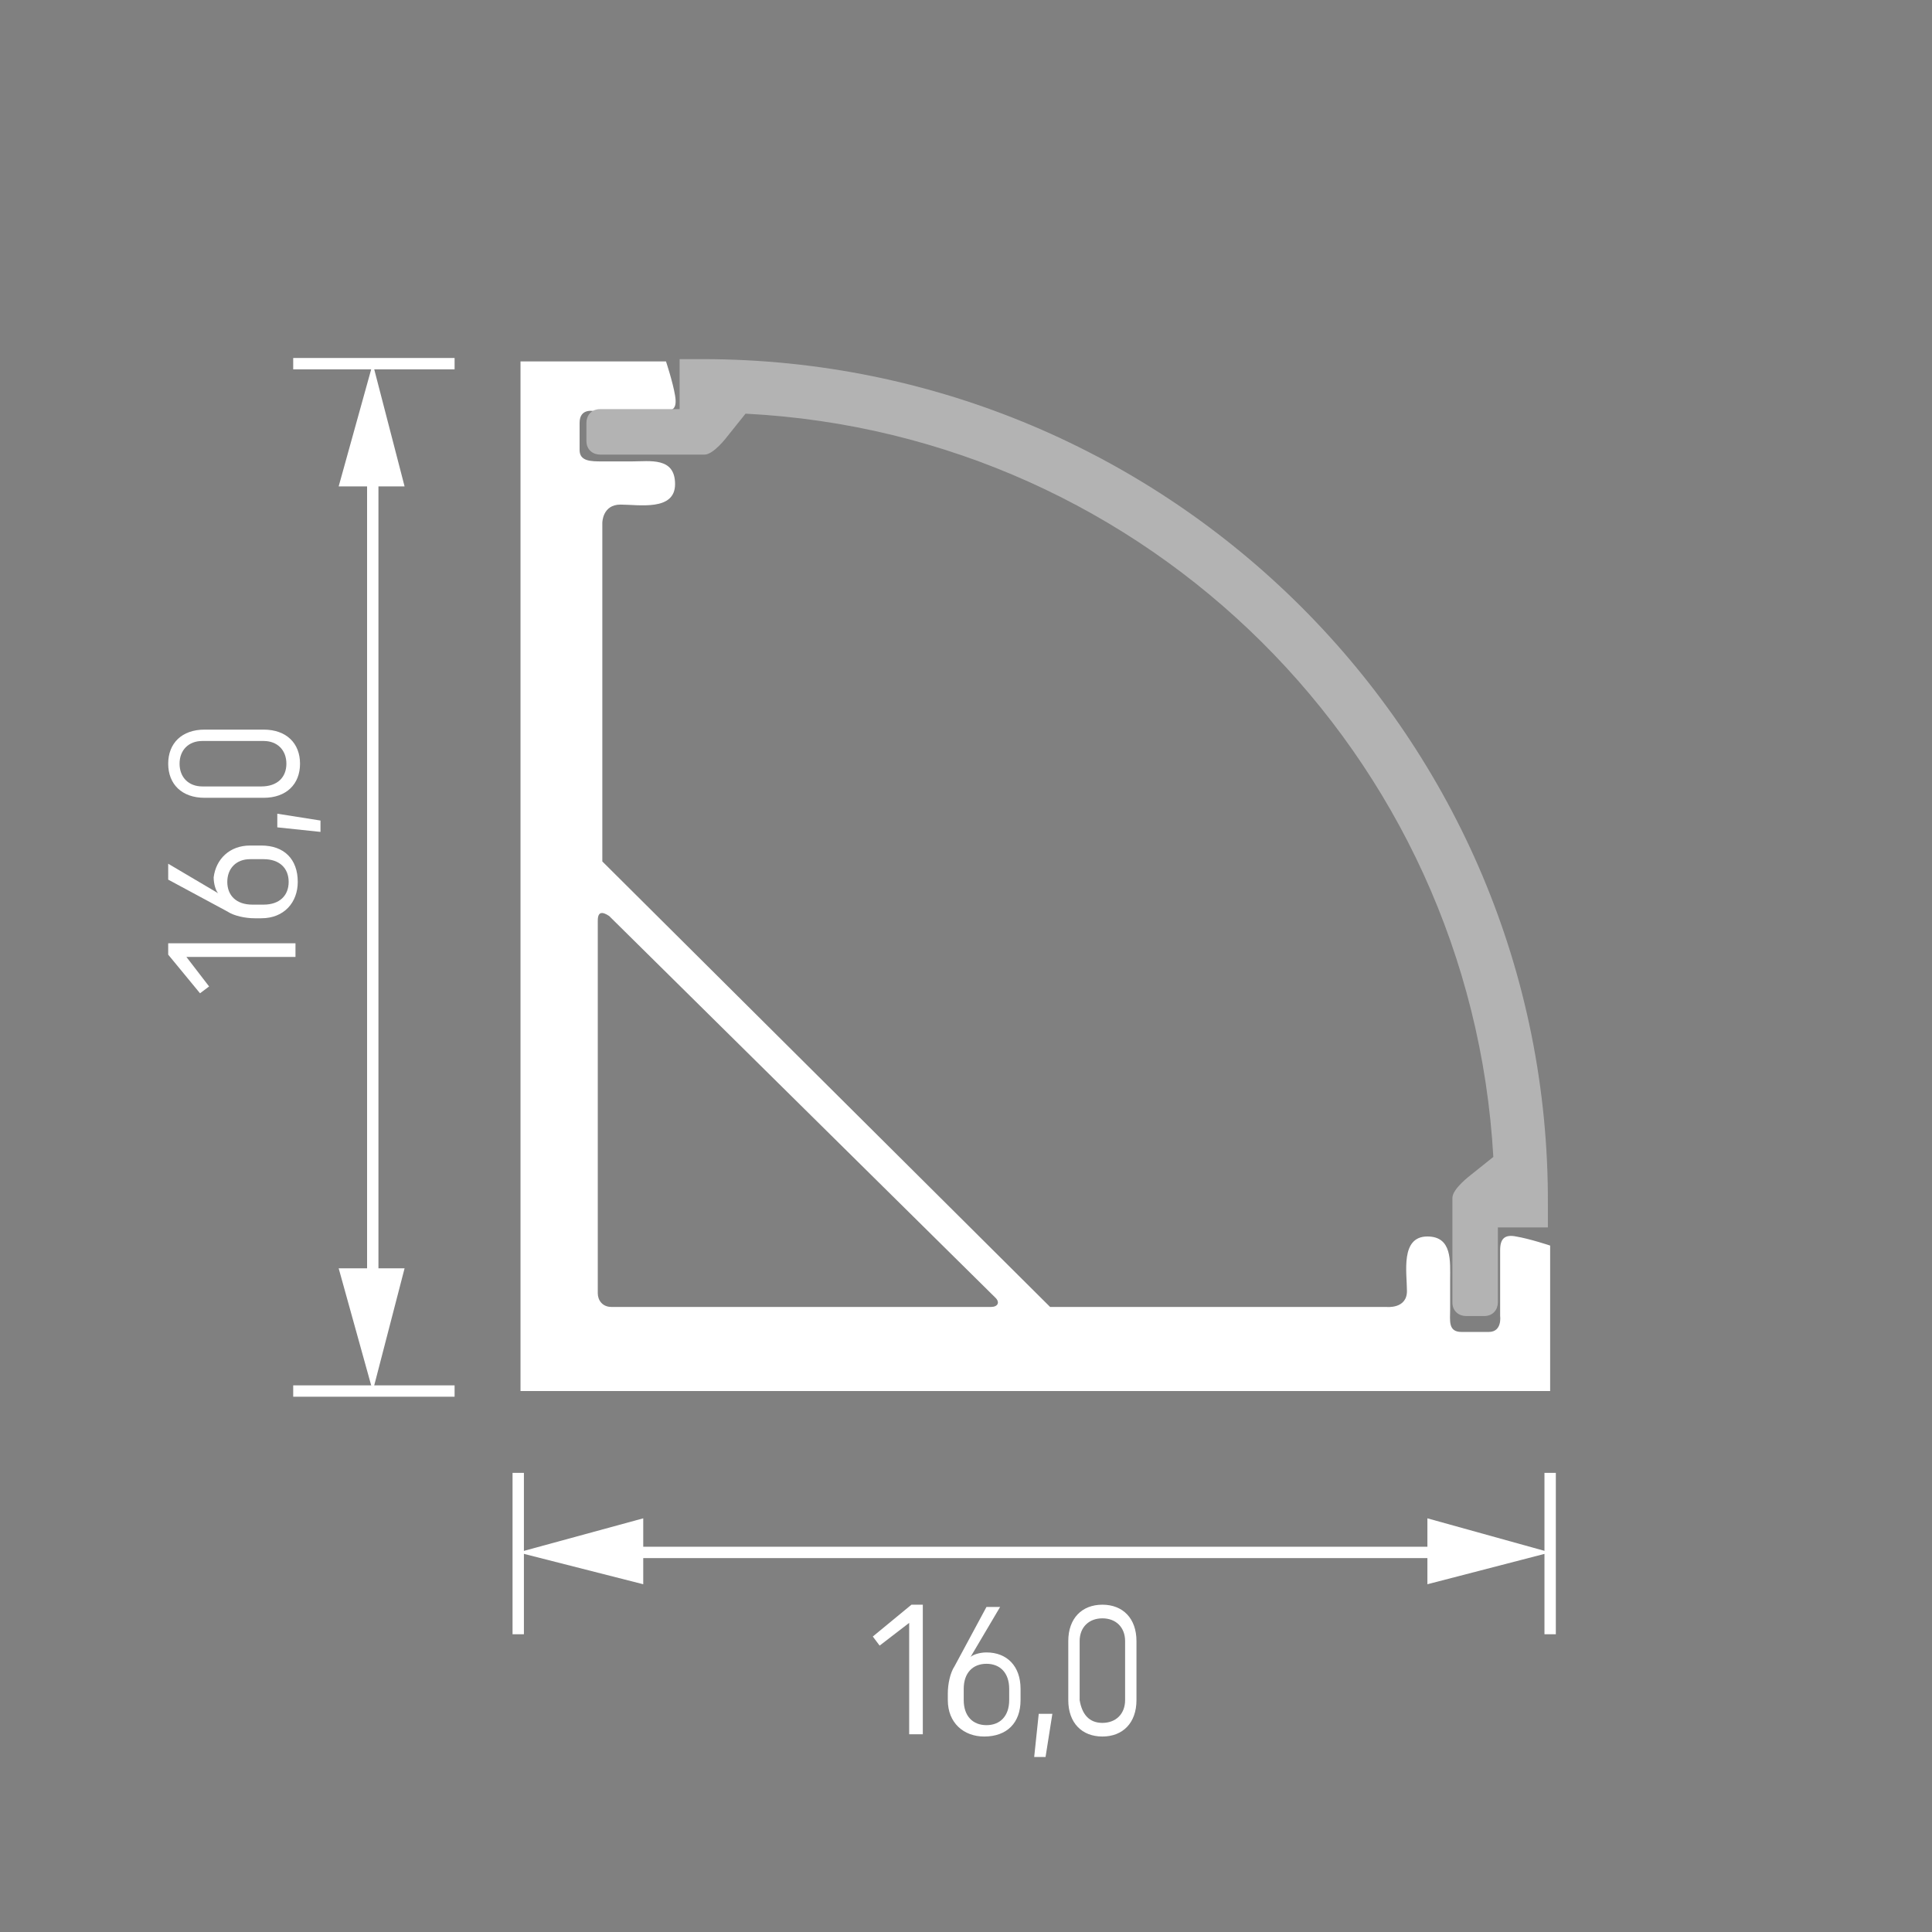
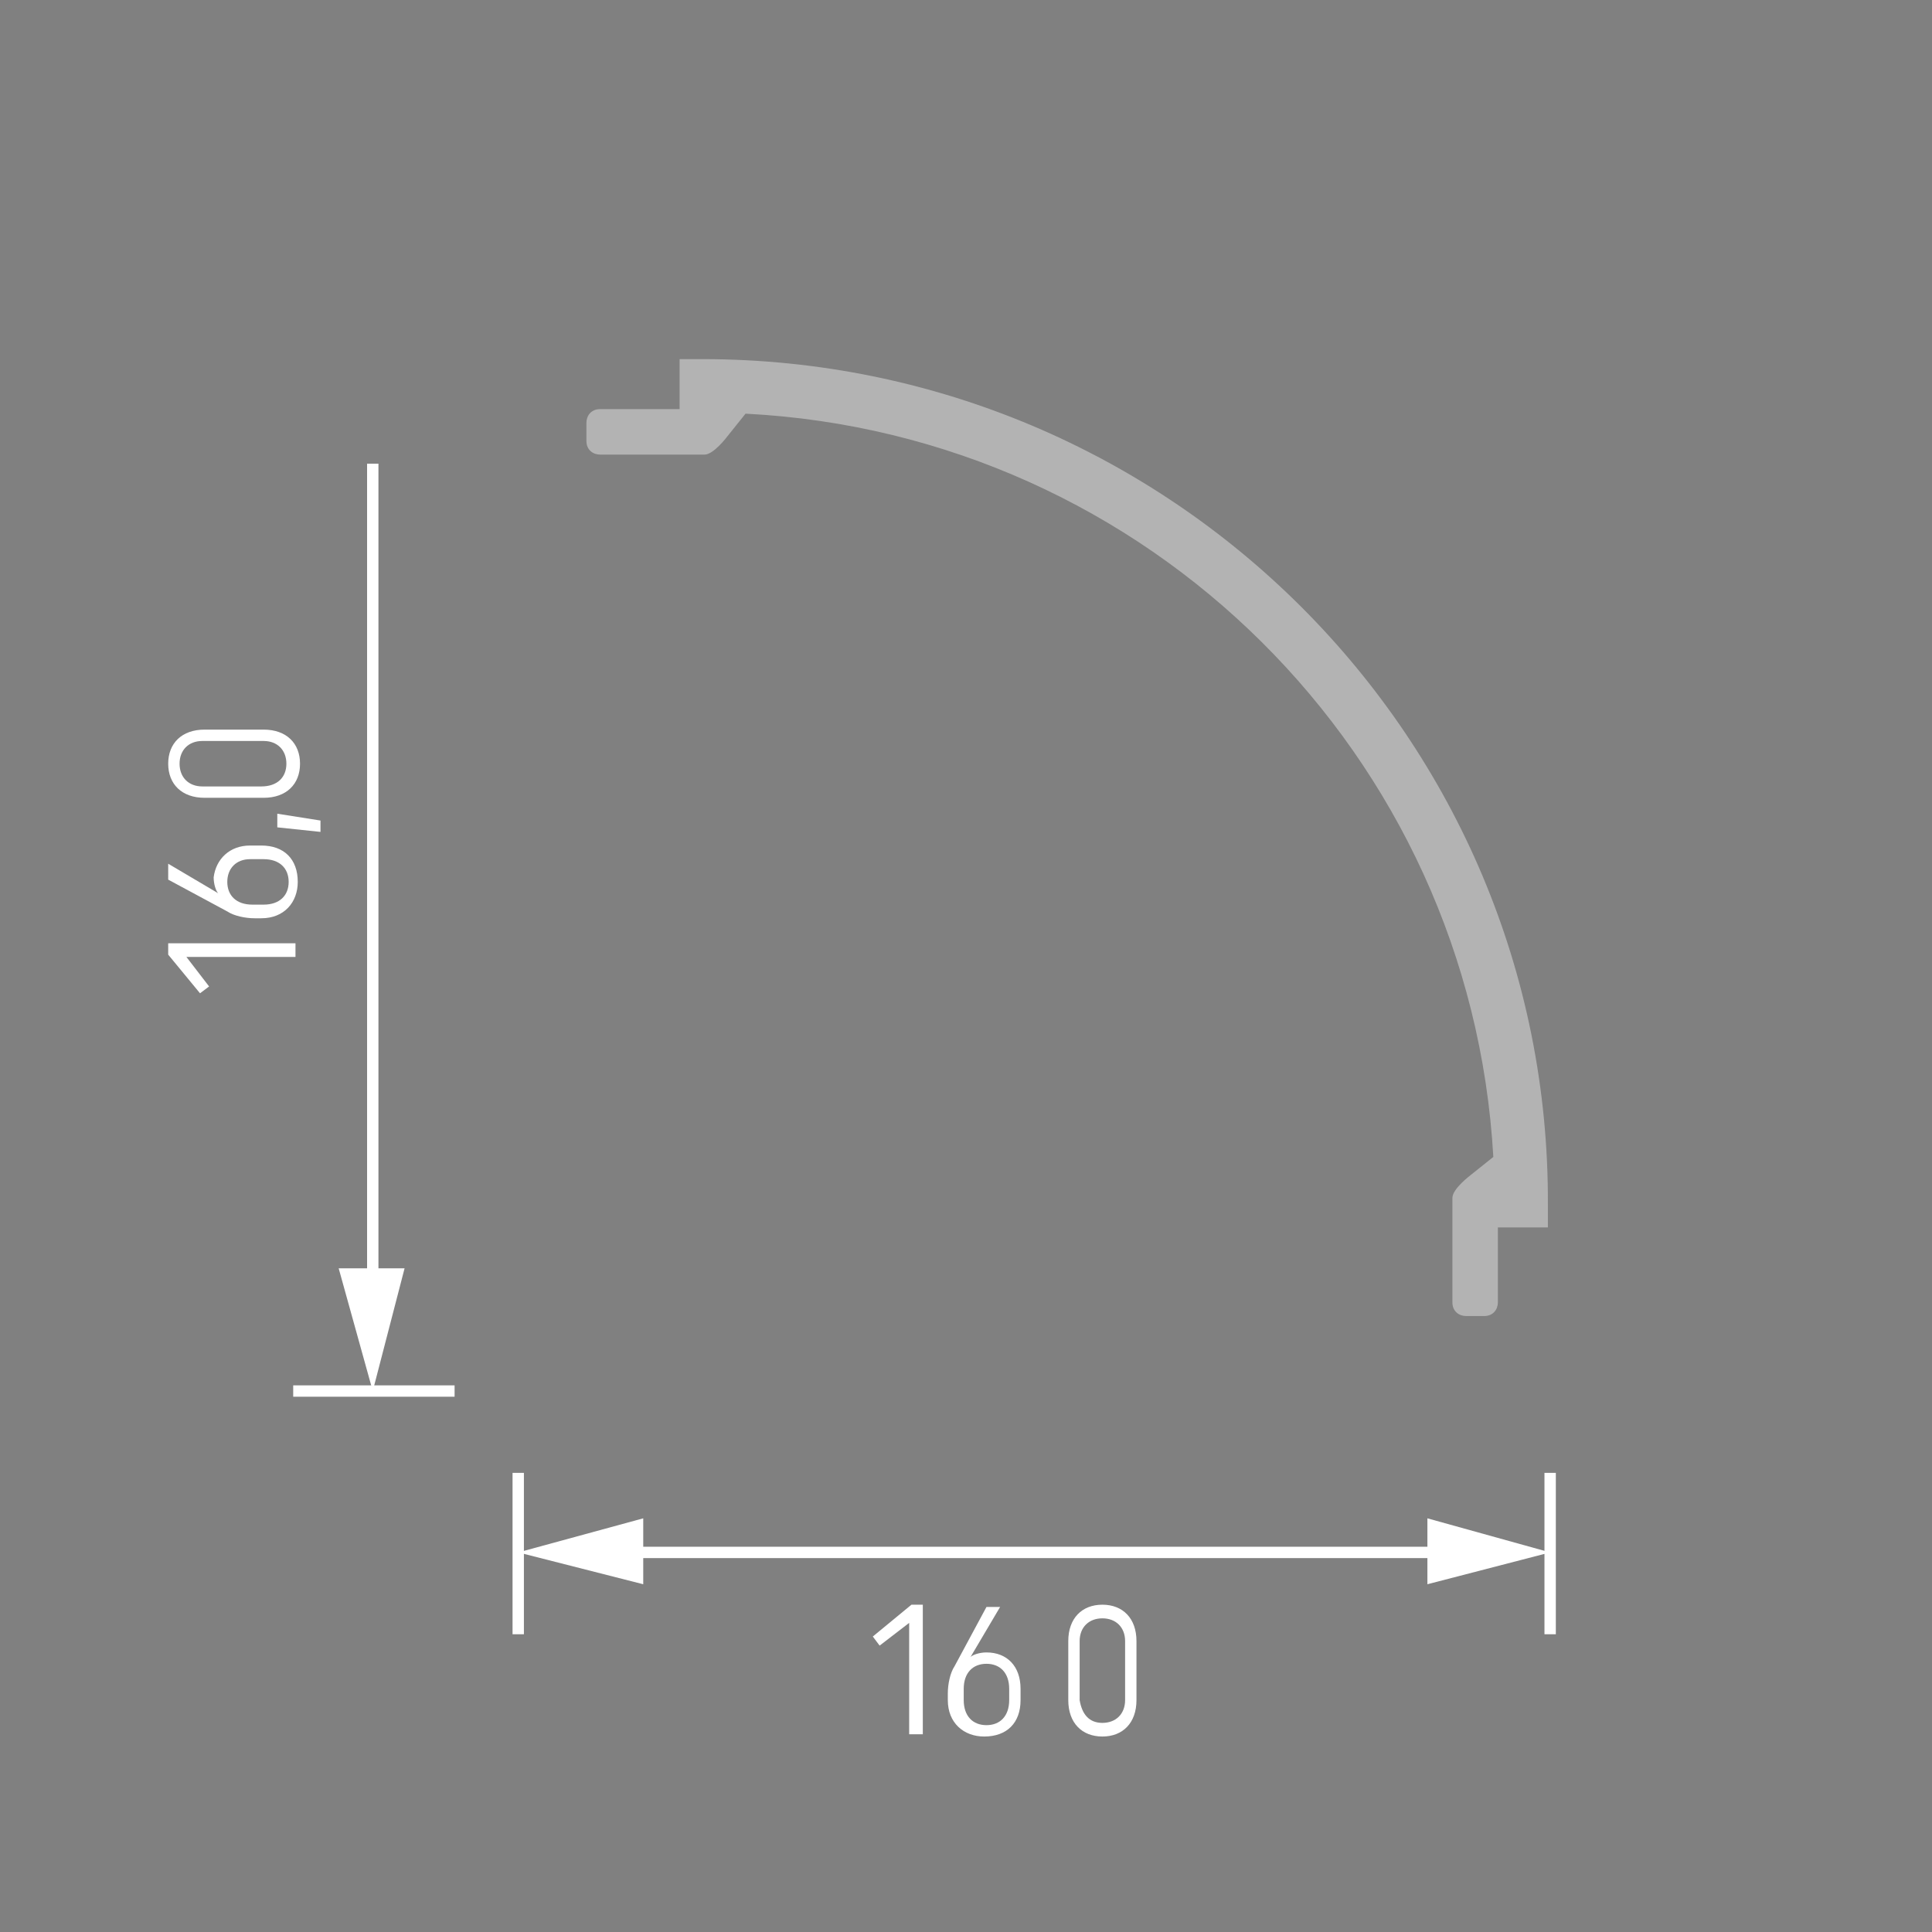
<svg xmlns="http://www.w3.org/2000/svg" version="1.0" x="0px" y="0px" viewBox="0 0 85 85" style="enable-background:new 0 0 85 85;" xml:space="preserve">
  <rect x="0" y="0" width="85" height="85" fill="#808080" stroke="none" />
  <style type="text/css">
	.st0{display:none;}
	.st1{display:inline;fill:#353535;}
	.st2{fill:none;stroke:#FFFFFF;stroke-width:0.5;stroke-miterlimit:10;}
	.st3{fill:#FFFFFF;}
	.st4{fill:none;stroke:#030305;stroke-width:0.216;stroke-linecap:round;stroke-linejoin:round;stroke-miterlimit:22.926;}
	.st5{fill:#B3B3B3;}
</style>
  <g id="Ebene_2" class="st0">
    <rect class="st1" width="85" height="85" />
  </g>
  <g id="Ebene_1">
    <g>
      <g>
        <line class="st2" x1="27.3" y1="68.3" x2="63.8" y2="68.3" />
        <g>
          <polygon class="st3" points="28.3,69.7 22.8,68.3 28.3,66.8     " />
        </g>
        <g>
          <polygon class="st3" points="62.8,69.7 68.2,68.3 62.8,66.8     " />
        </g>
      </g>
    </g>
    <g>
      <path class="st3" d="M40.6,70.7v5.6H40v-4.9l-1.3,1l-0.3-0.4l1.7-1.4H40.6z" />
      <path class="st3" d="M44.9,74.3v0.5c0,1-0.6,1.6-1.6,1.6c-0.9,0-1.6-0.6-1.6-1.6v-0.3c0-0.4,0.1-0.9,0.3-1.2l1.4-2.6h0.6l-1.3,2.2    c0.1-0.1,0.4-0.2,0.7-0.2C44.3,72.7,44.9,73.3,44.9,74.3z M43.4,73.2c-0.6,0-1,0.4-1,1.1v0.5c0,0.7,0.4,1.1,1,1.1    c0.6,0,1-0.4,1-1.1v-0.5C44.4,73.6,44,73.2,43.4,73.2z" />
-       <path class="st3" d="M45.7,75.4h0.6l-0.3,1.9h-0.5L45.7,75.4z" />
      <path class="st3" d="M48.5,70.6c0.9,0,1.5,0.6,1.5,1.6v2.6c0,1-0.6,1.6-1.5,1.6S47,75.8,47,74.8v-2.6C47,71.2,47.6,70.6,48.5,70.6    z M48.5,75.8c0.6,0,1-0.4,1-1v-2.6c0-0.6-0.4-1-1-1c-0.6,0-1,0.4-1,1v2.6C47.6,75.4,47.9,75.8,48.5,75.8z" />
    </g>
    <line class="st2" x1="22.8" y1="71.9" x2="22.8" y2="64.8" />
-     <line class="st2" x1="20" y1="16" x2="12.9" y2="16" />
    <line class="st2" x1="20" y1="61.2" x2="12.9" y2="61.2" />
    <line class="st2" x1="68.2" y1="71.9" x2="68.2" y2="64.8" />
    <g>
      <g>
        <line class="st2" x1="16.4" y1="56.8" x2="16.4" y2="20.4" />
        <g>
          <polygon class="st3" points="17.8,55.8 16.4,61.2 14.9,55.8     " />
        </g>
        <g>
-           <polygon class="st3" points="17.8,21.4 16.4,16 14.9,21.4     " />
-         </g>
+           </g>
      </g>
    </g>
    <g>
      <path class="st3" d="M7.4,41.5H13v0.6H8.2l1,1.3l-0.4,0.3L7.4,42V41.5z" />
      <path class="st3" d="M11,37.2h0.5c1,0,1.6,0.6,1.6,1.6c0,0.9-0.6,1.6-1.6,1.6h-0.3c-0.4,0-0.9-0.1-1.2-0.3l-2.6-1.4V38l2.2,1.3    c-0.1-0.1-0.2-0.4-0.2-0.7C9.5,37.8,10.1,37.2,11,37.2z M10,38.8c0,0.6,0.4,1,1.1,1h0.5c0.7,0,1.1-0.4,1.1-1c0-0.6-0.4-1-1.1-1H11    C10.4,37.8,10,38.2,10,38.8z" />
      <path class="st3" d="M12.2,36.4v-0.6l1.9,0.3v0.5L12.2,36.4z" />
      <path class="st3" d="M7.4,33.6c0-0.9,0.6-1.5,1.6-1.5h2.6c1,0,1.6,0.6,1.6,1.5s-0.6,1.5-1.6,1.5H9C8,35.1,7.4,34.5,7.4,33.6z     M12.6,33.6c0-0.6-0.4-1-1-1H8.9c-0.6,0-1,0.4-1,1c0,0.6,0.4,1,1,1h2.6C12.2,34.6,12.6,34.2,12.6,33.6z" />
    </g>
    <path class="st4" d="M63.6,24.1" />
-     <path class="st4" d="M35.9,34.1" />
    <path class="st4" d="M38.2,40.5" />
-     <path class="st3" d="M66.7,54.4C66.2,54.3,66,54.5,66,55c0,0.5,0,2.9,0,2.9s0.1,0.7-0.5,0.7c-0.4,0-1,0-1.2,0c-0.6,0-0.5-0.5-0.5-1   c0-0.5,0-0.6,0-1.3c0-0.8,0.1-1.9-1-1.9c-1.2,0-0.9,1.6-0.9,2.4S61,57.5,61,57.5H46.2L26.5,37.9V23c0,0,0-0.8,0.8-0.8   c0.8,0,2.4,0.3,2.4-0.9c0-1.2-1.1-1-1.9-1c-0.8,0-0.8,0-1.3,0c-0.5,0-1,0-1-0.5c0-0.3,0-0.8,0-1.2c0-0.7,0.7-0.5,0.7-0.5   s2.4,0,2.9,0c0.5,0,0.7-0.1,0.6-0.7c-0.1-0.6-0.4-1.5-0.4-1.5h-6.4v6.4v35.3v0.9v2.7h2.7h0.9h41.7v-6.4   C68.2,54.8,67.3,54.5,66.7,54.4z M43.6,57.5H26.9c-0.4,0-0.6-0.3-0.6-0.6V40.5c0-0.4,0.2-0.4,0.5-0.2l17,16.8   C44,57.3,43.9,57.5,43.6,57.5z" />
    <path class="st5" d="M30.9,15.8c-0.3,0-0.7,0-1,0v2.2h-3.5c-0.4,0-0.6,0.3-0.6,0.6v0.8c0,0.4,0.3,0.6,0.6,0.6H31c0.4,0,1-0.8,1-0.8   l0.8-1c17.7,0.9,31.9,15,32.9,32.7l-1,0.8c0,0-0.8,0.6-0.8,1v4.6c0,0.4,0.3,0.6,0.6,0.6h0.8c0.4,0,0.6-0.3,0.6-0.6v-3.3h2.2   c0-0.3,0-0.7,0-1C68.2,32.5,51.5,15.8,30.9,15.8z" />
  </g>
</svg>